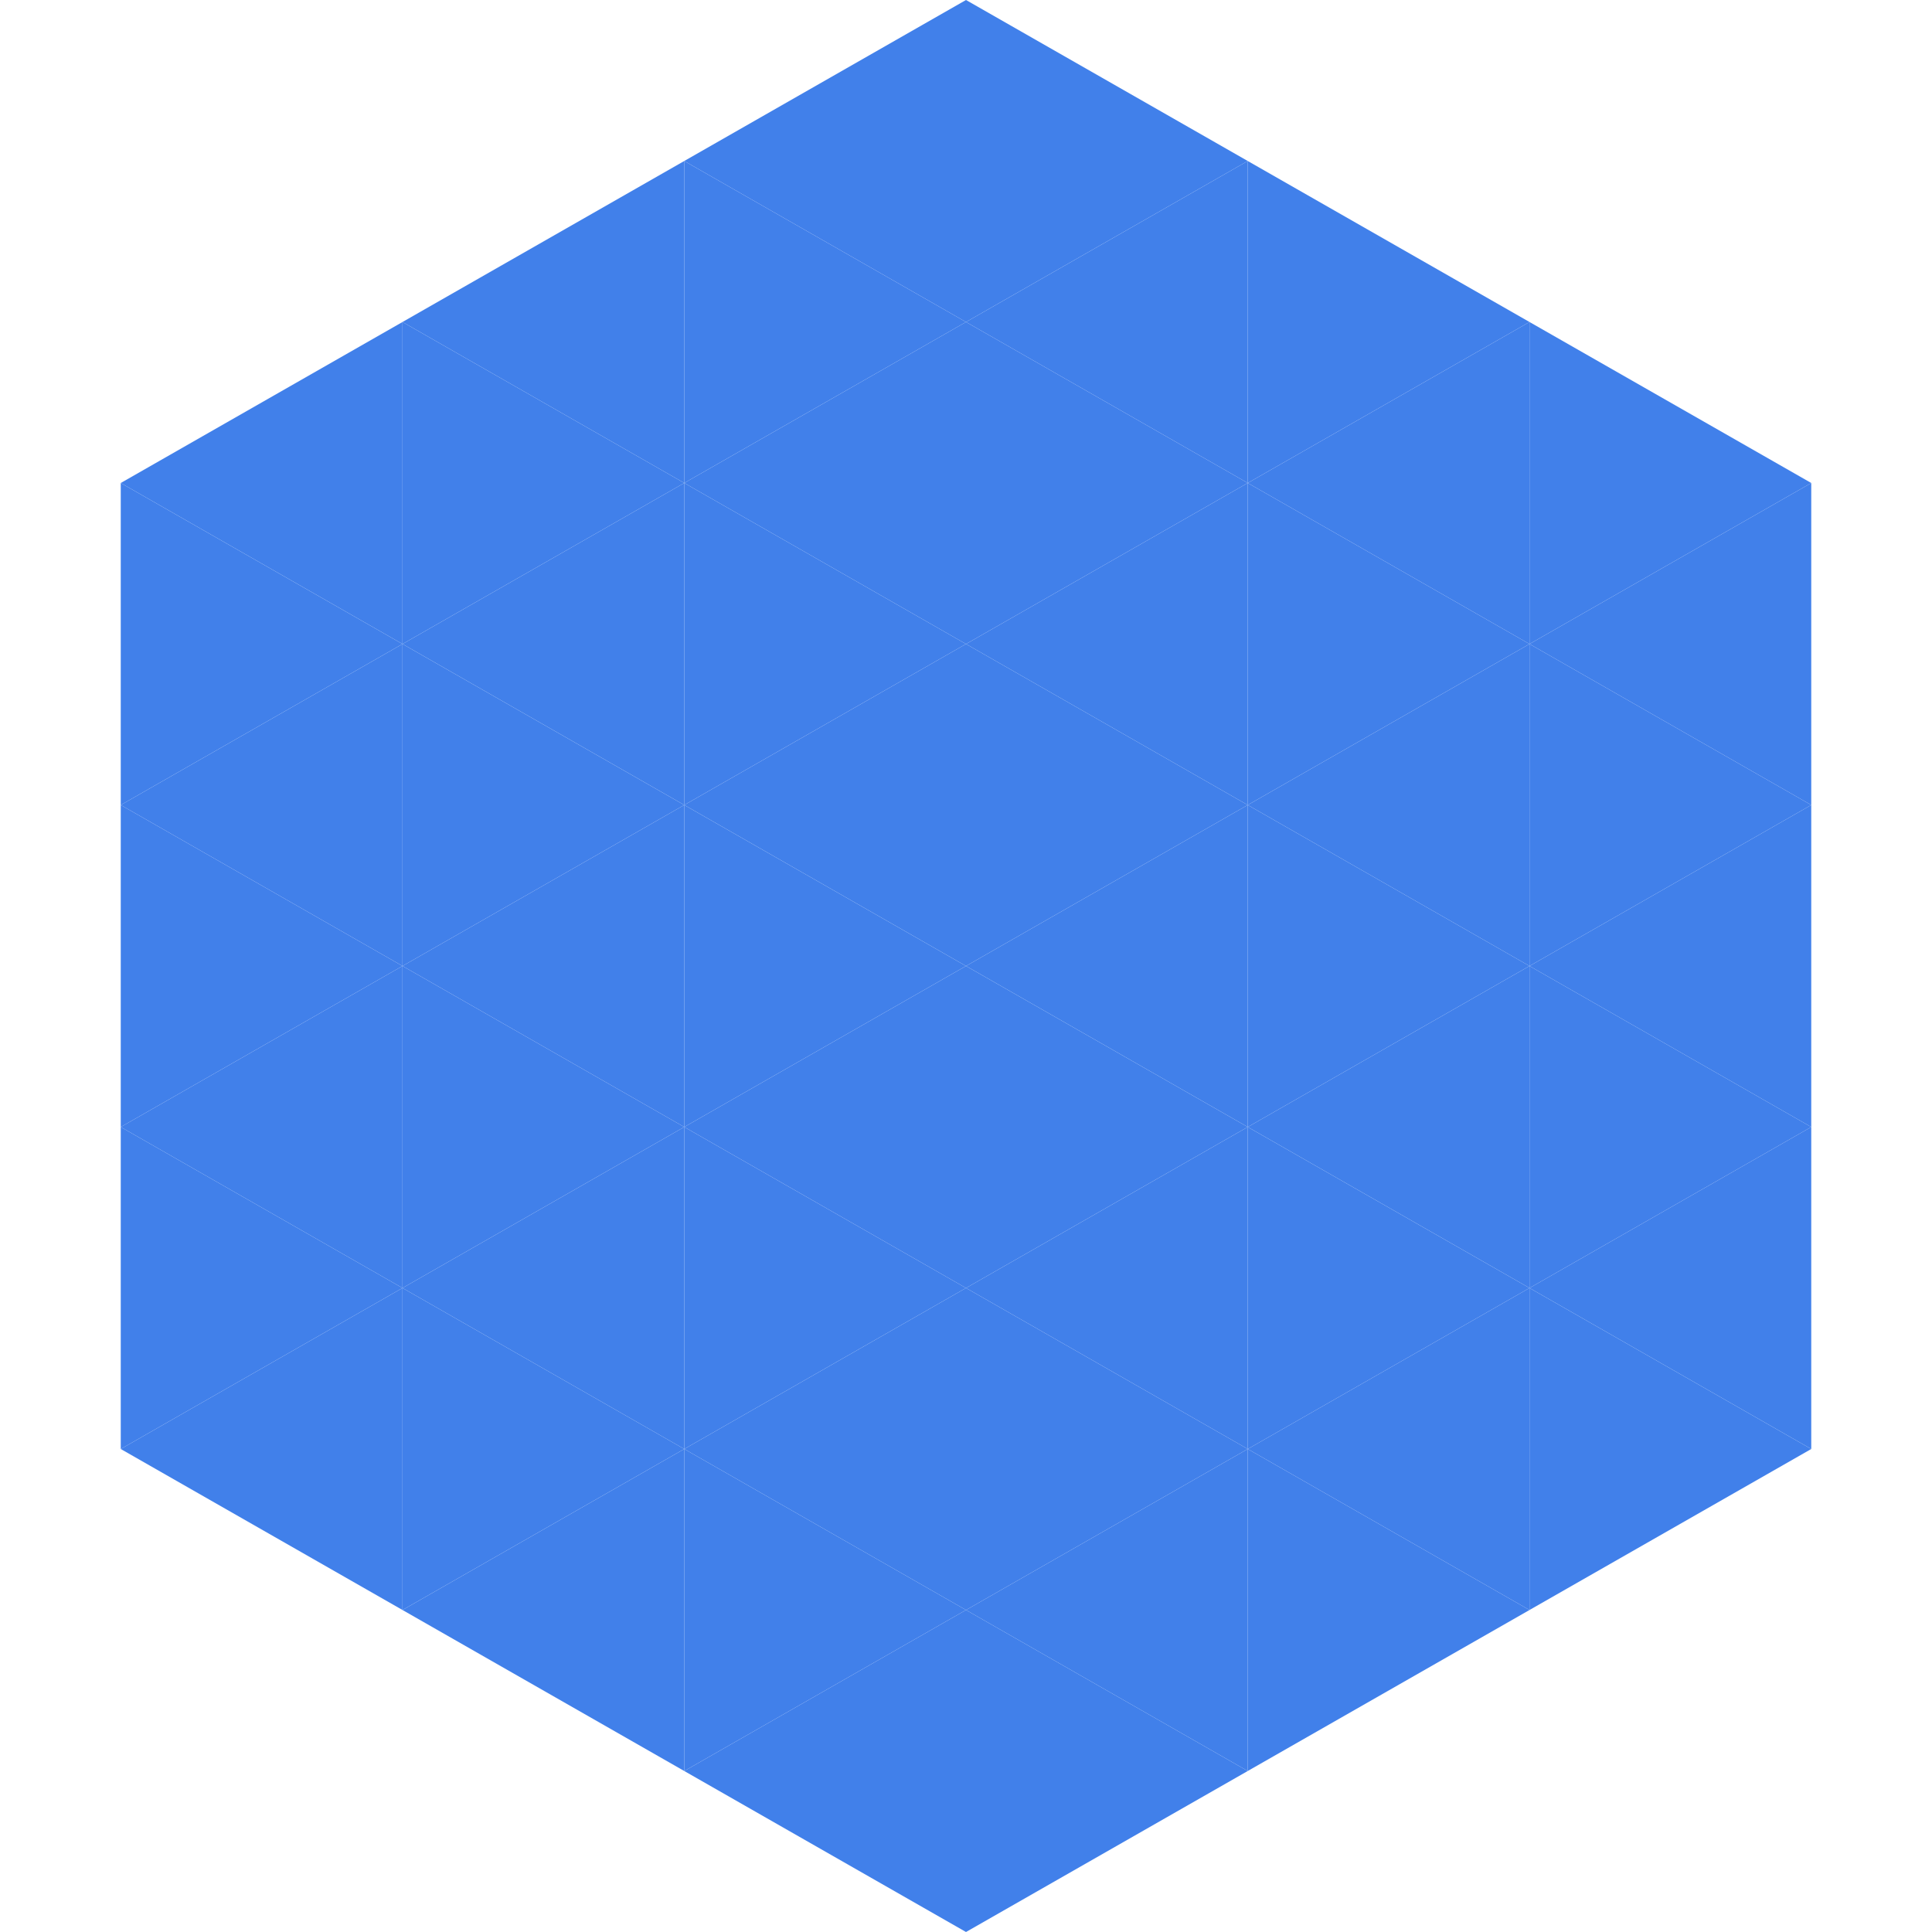
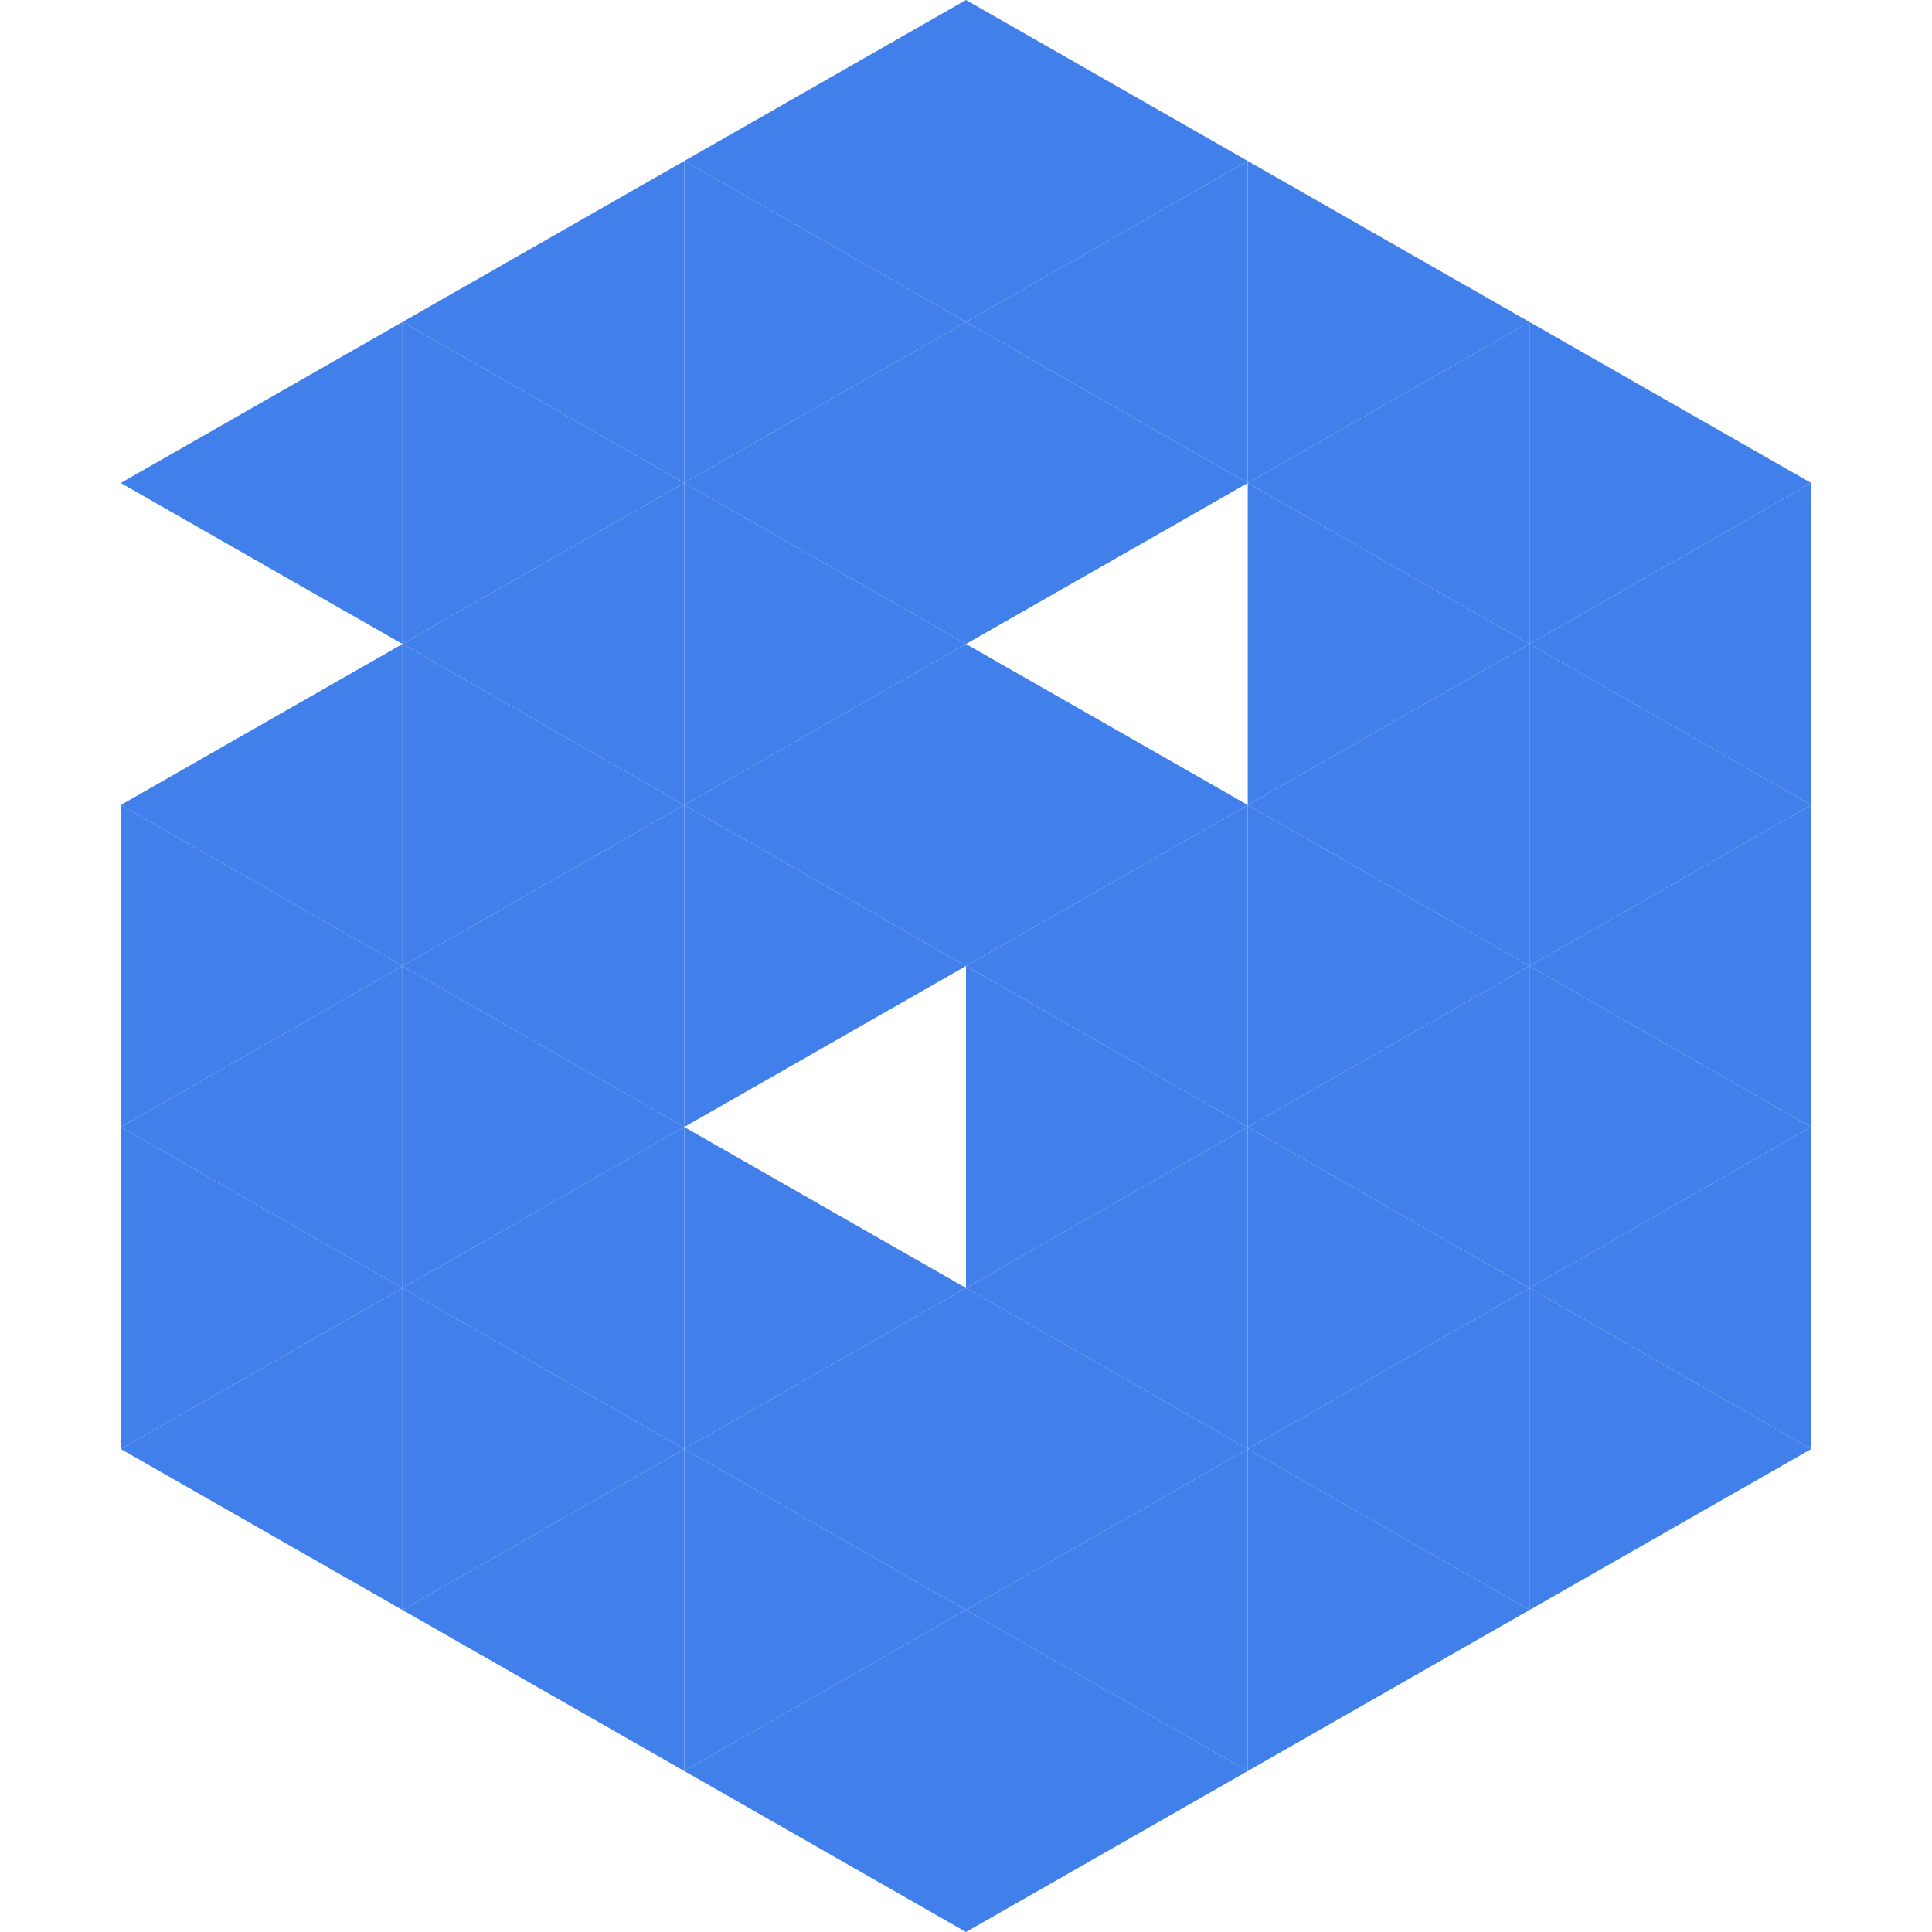
<svg xmlns="http://www.w3.org/2000/svg" width="240" height="240">
  <polygon points="50,40 15,60 50,80" style="fill:rgb(65,128,234)" />
  <polygon points="190,40 225,60 190,80" style="fill:rgb(65,128,234)" />
-   <polygon points="15,60 50,80 15,100" style="fill:rgb(65,128,234)" />
  <polygon points="225,60 190,80 225,100" style="fill:rgb(65,128,234)" />
  <polygon points="50,80 15,100 50,120" style="fill:rgb(65,128,234)" />
  <polygon points="190,80 225,100 190,120" style="fill:rgb(65,128,234)" />
  <polygon points="15,100 50,120 15,140" style="fill:rgb(65,128,234)" />
  <polygon points="225,100 190,120 225,140" style="fill:rgb(65,128,234)" />
  <polygon points="50,120 15,140 50,160" style="fill:rgb(65,128,234)" />
  <polygon points="190,120 225,140 190,160" style="fill:rgb(65,128,234)" />
  <polygon points="15,140 50,160 15,180" style="fill:rgb(65,128,234)" />
  <polygon points="225,140 190,160 225,180" style="fill:rgb(65,128,234)" />
  <polygon points="50,160 15,180 50,200" style="fill:rgb(65,128,234)" />
  <polygon points="190,160 225,180 190,200" style="fill:rgb(65,128,234)" />
  <polygon points="15,180 50,200 15,220" style="fill:rgb(255,255,255); fill-opacity:0" />
  <polygon points="225,180 190,200 225,220" style="fill:rgb(255,255,255); fill-opacity:0" />
  <polygon points="50,0 85,20 50,40" style="fill:rgb(255,255,255); fill-opacity:0" />
  <polygon points="190,0 155,20 190,40" style="fill:rgb(255,255,255); fill-opacity:0" />
  <polygon points="85,20 50,40 85,60" style="fill:rgb(65,128,234)" />
  <polygon points="155,20 190,40 155,60" style="fill:rgb(65,128,234)" />
  <polygon points="50,40 85,60 50,80" style="fill:rgb(65,128,234)" />
  <polygon points="190,40 155,60 190,80" style="fill:rgb(65,128,234)" />
  <polygon points="85,60 50,80 85,100" style="fill:rgb(65,128,234)" />
  <polygon points="155,60 190,80 155,100" style="fill:rgb(65,128,234)" />
  <polygon points="50,80 85,100 50,120" style="fill:rgb(65,128,234)" />
  <polygon points="190,80 155,100 190,120" style="fill:rgb(65,128,234)" />
  <polygon points="85,100 50,120 85,140" style="fill:rgb(65,128,234)" />
  <polygon points="155,100 190,120 155,140" style="fill:rgb(65,128,234)" />
  <polygon points="50,120 85,140 50,160" style="fill:rgb(65,128,234)" />
  <polygon points="190,120 155,140 190,160" style="fill:rgb(65,128,234)" />
  <polygon points="85,140 50,160 85,180" style="fill:rgb(65,128,234)" />
  <polygon points="155,140 190,160 155,180" style="fill:rgb(65,128,234)" />
  <polygon points="50,160 85,180 50,200" style="fill:rgb(65,128,234)" />
  <polygon points="190,160 155,180 190,200" style="fill:rgb(65,128,234)" />
  <polygon points="85,180 50,200 85,220" style="fill:rgb(65,128,234)" />
  <polygon points="155,180 190,200 155,220" style="fill:rgb(65,128,234)" />
  <polygon points="120,0 85,20 120,40" style="fill:rgb(65,128,234)" />
  <polygon points="120,0 155,20 120,40" style="fill:rgb(65,128,234)" />
  <polygon points="85,20 120,40 85,60" style="fill:rgb(65,128,234)" />
  <polygon points="155,20 120,40 155,60" style="fill:rgb(65,128,234)" />
  <polygon points="120,40 85,60 120,80" style="fill:rgb(65,128,234)" />
  <polygon points="120,40 155,60 120,80" style="fill:rgb(65,128,234)" />
  <polygon points="85,60 120,80 85,100" style="fill:rgb(65,128,234)" />
-   <polygon points="155,60 120,80 155,100" style="fill:rgb(65,128,234)" />
  <polygon points="120,80 85,100 120,120" style="fill:rgb(65,128,234)" />
  <polygon points="120,80 155,100 120,120" style="fill:rgb(65,128,234)" />
  <polygon points="85,100 120,120 85,140" style="fill:rgb(65,128,234)" />
  <polygon points="155,100 120,120 155,140" style="fill:rgb(65,128,234)" />
-   <polygon points="120,120 85,140 120,160" style="fill:rgb(65,128,234)" />
  <polygon points="120,120 155,140 120,160" style="fill:rgb(65,128,234)" />
  <polygon points="85,140 120,160 85,180" style="fill:rgb(65,128,234)" />
  <polygon points="155,140 120,160 155,180" style="fill:rgb(65,128,234)" />
  <polygon points="120,160 85,180 120,200" style="fill:rgb(65,128,234)" />
  <polygon points="120,160 155,180 120,200" style="fill:rgb(65,128,234)" />
  <polygon points="85,180 120,200 85,220" style="fill:rgb(65,128,234)" />
  <polygon points="155,180 120,200 155,220" style="fill:rgb(65,128,234)" />
  <polygon points="120,200 85,220 120,240" style="fill:rgb(65,128,234)" />
  <polygon points="120,200 155,220 120,240" style="fill:rgb(65,128,234)" />
  <polygon points="85,220 120,240 85,260" style="fill:rgb(255,255,255); fill-opacity:0" />
  <polygon points="155,220 120,240 155,260" style="fill:rgb(255,255,255); fill-opacity:0" />
</svg>